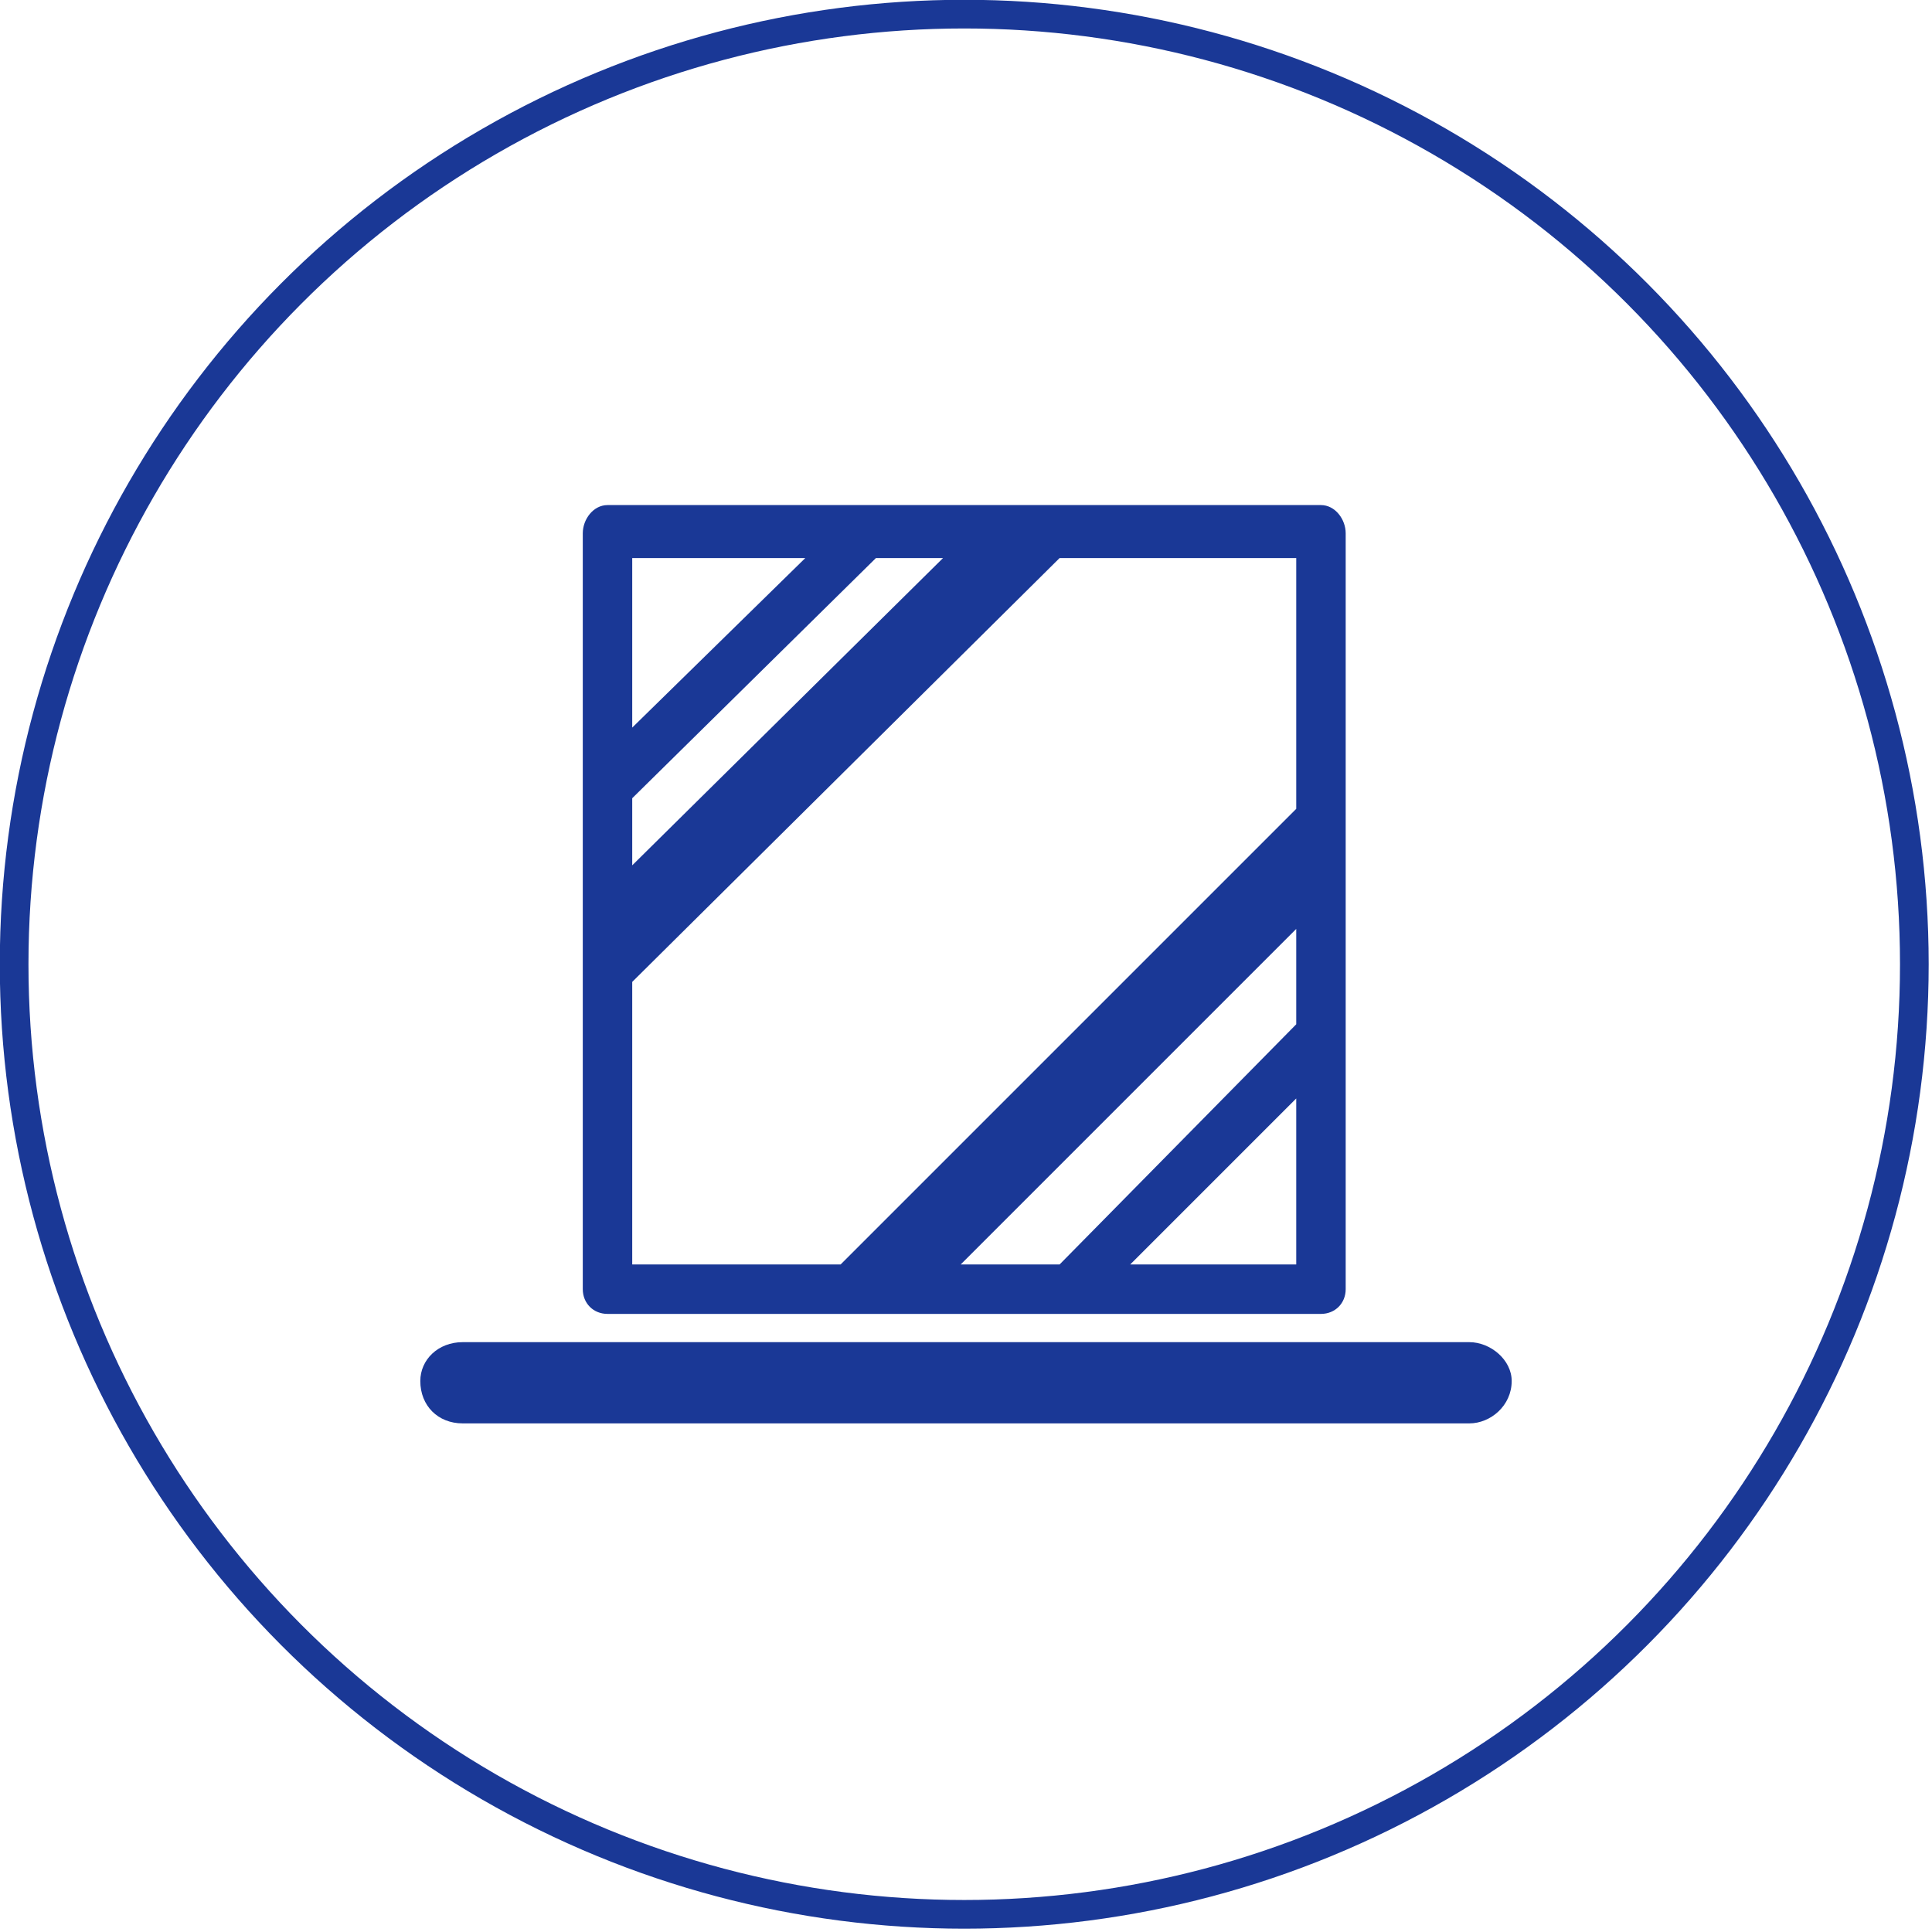
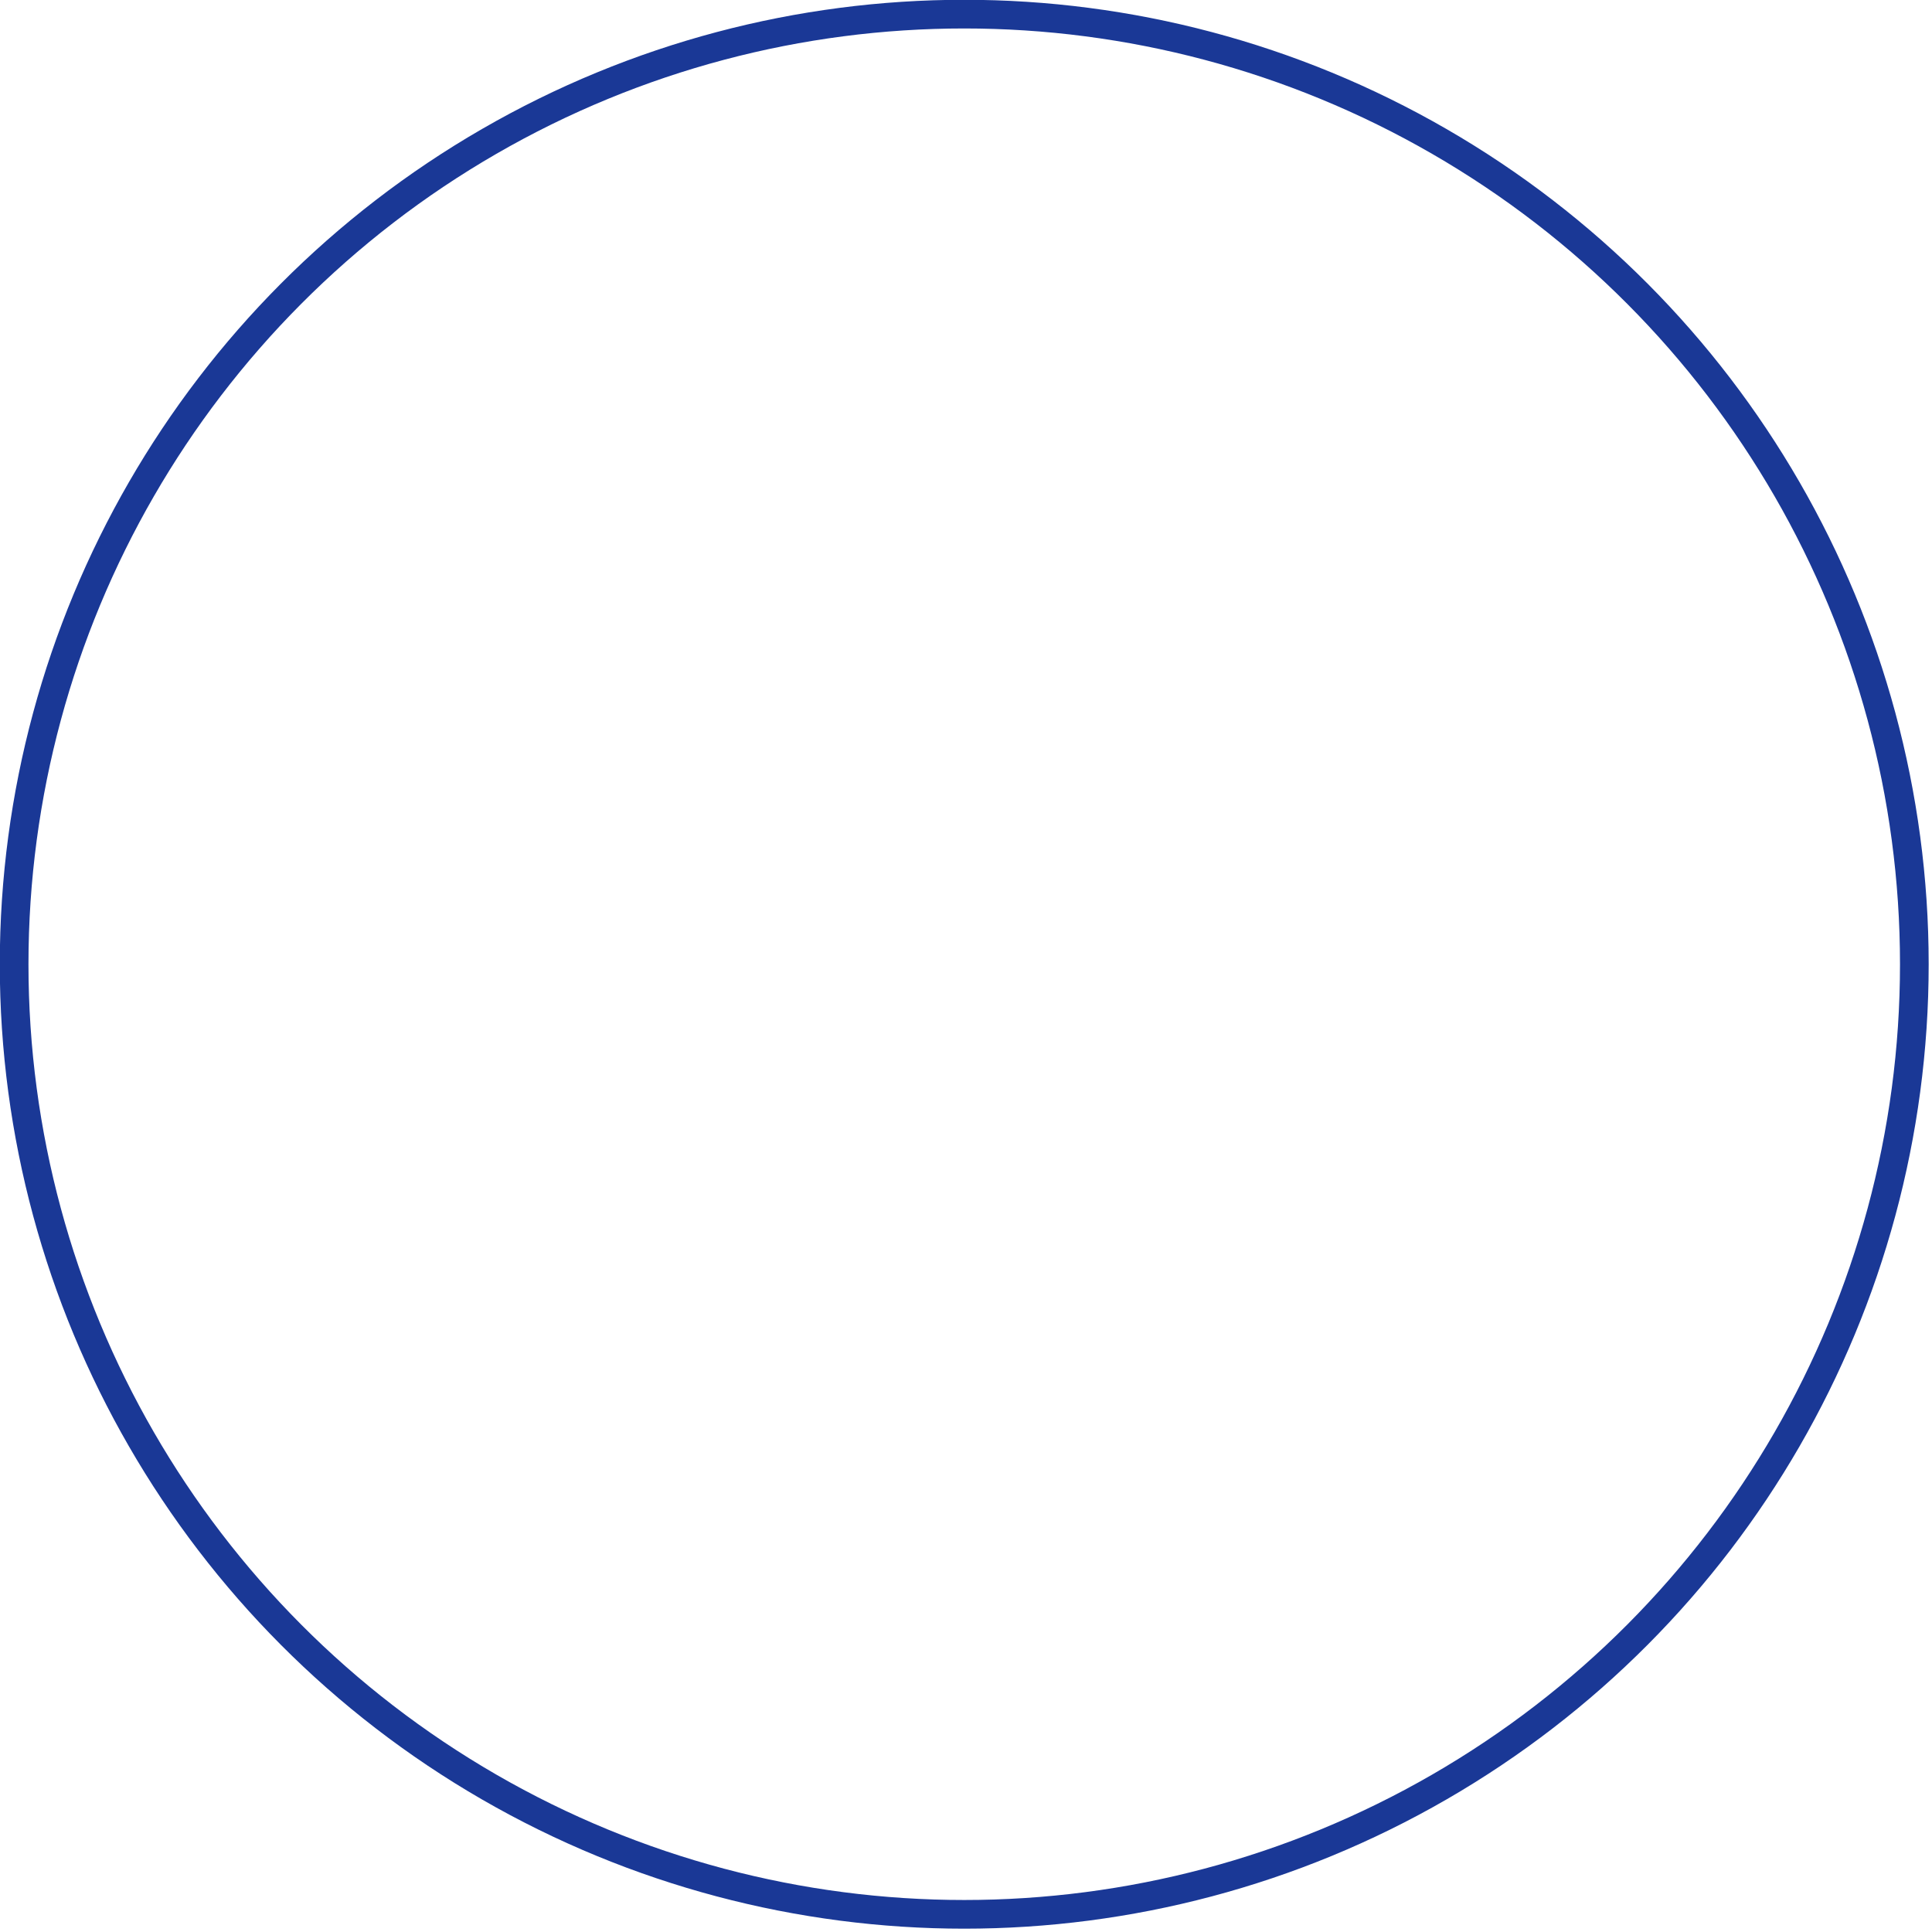
<svg xmlns="http://www.w3.org/2000/svg" xml:space="preserve" width="16.832mm" height="16.832mm" version="1.1" shape-rendering="geometricPrecision" text-rendering="geometricPrecision" image-rendering="optimizeQuality" fill-rule="evenodd" clip-rule="evenodd" viewBox="0 0 547 547">
  <g id="mirror">
    <circle fill="none" stroke="#1A3896" stroke-width="8.119" cx="273" cy="273" r="269" />
-     <path fill="#1A3896" fill-rule="nonzero" d="M172 143l202 0c4,0 7,4 7,8l0 214c0,4 -3,7 -7,7l-202 0c-4,0 -7,-3 -7,-7l0 -214c0,-4 3,-8 7,-8l0 0zm76 15l0 0 -69 68 0 19 88 -87 -19 0 0 0zm-69 48l0 0 49 -48 -49 0 0 48zm121 152l0 0 67 -68 0 -27 -95 95 28 0 0 0zm67 -47l0 0 -47 47 47 0 0 -47zm-67 -153l0 0 -121 120 0 80 59 0 129 -129 0 -71 -67 0 0 0zm-169 245l0 0c-7,0 -12,-5 -12,-12 0,-6 5,-11 12,-11l285 0c6,0 12,5 12,11 0,7 -6,12 -12,12l-285 0 0 0z" />
  </g>
</svg>